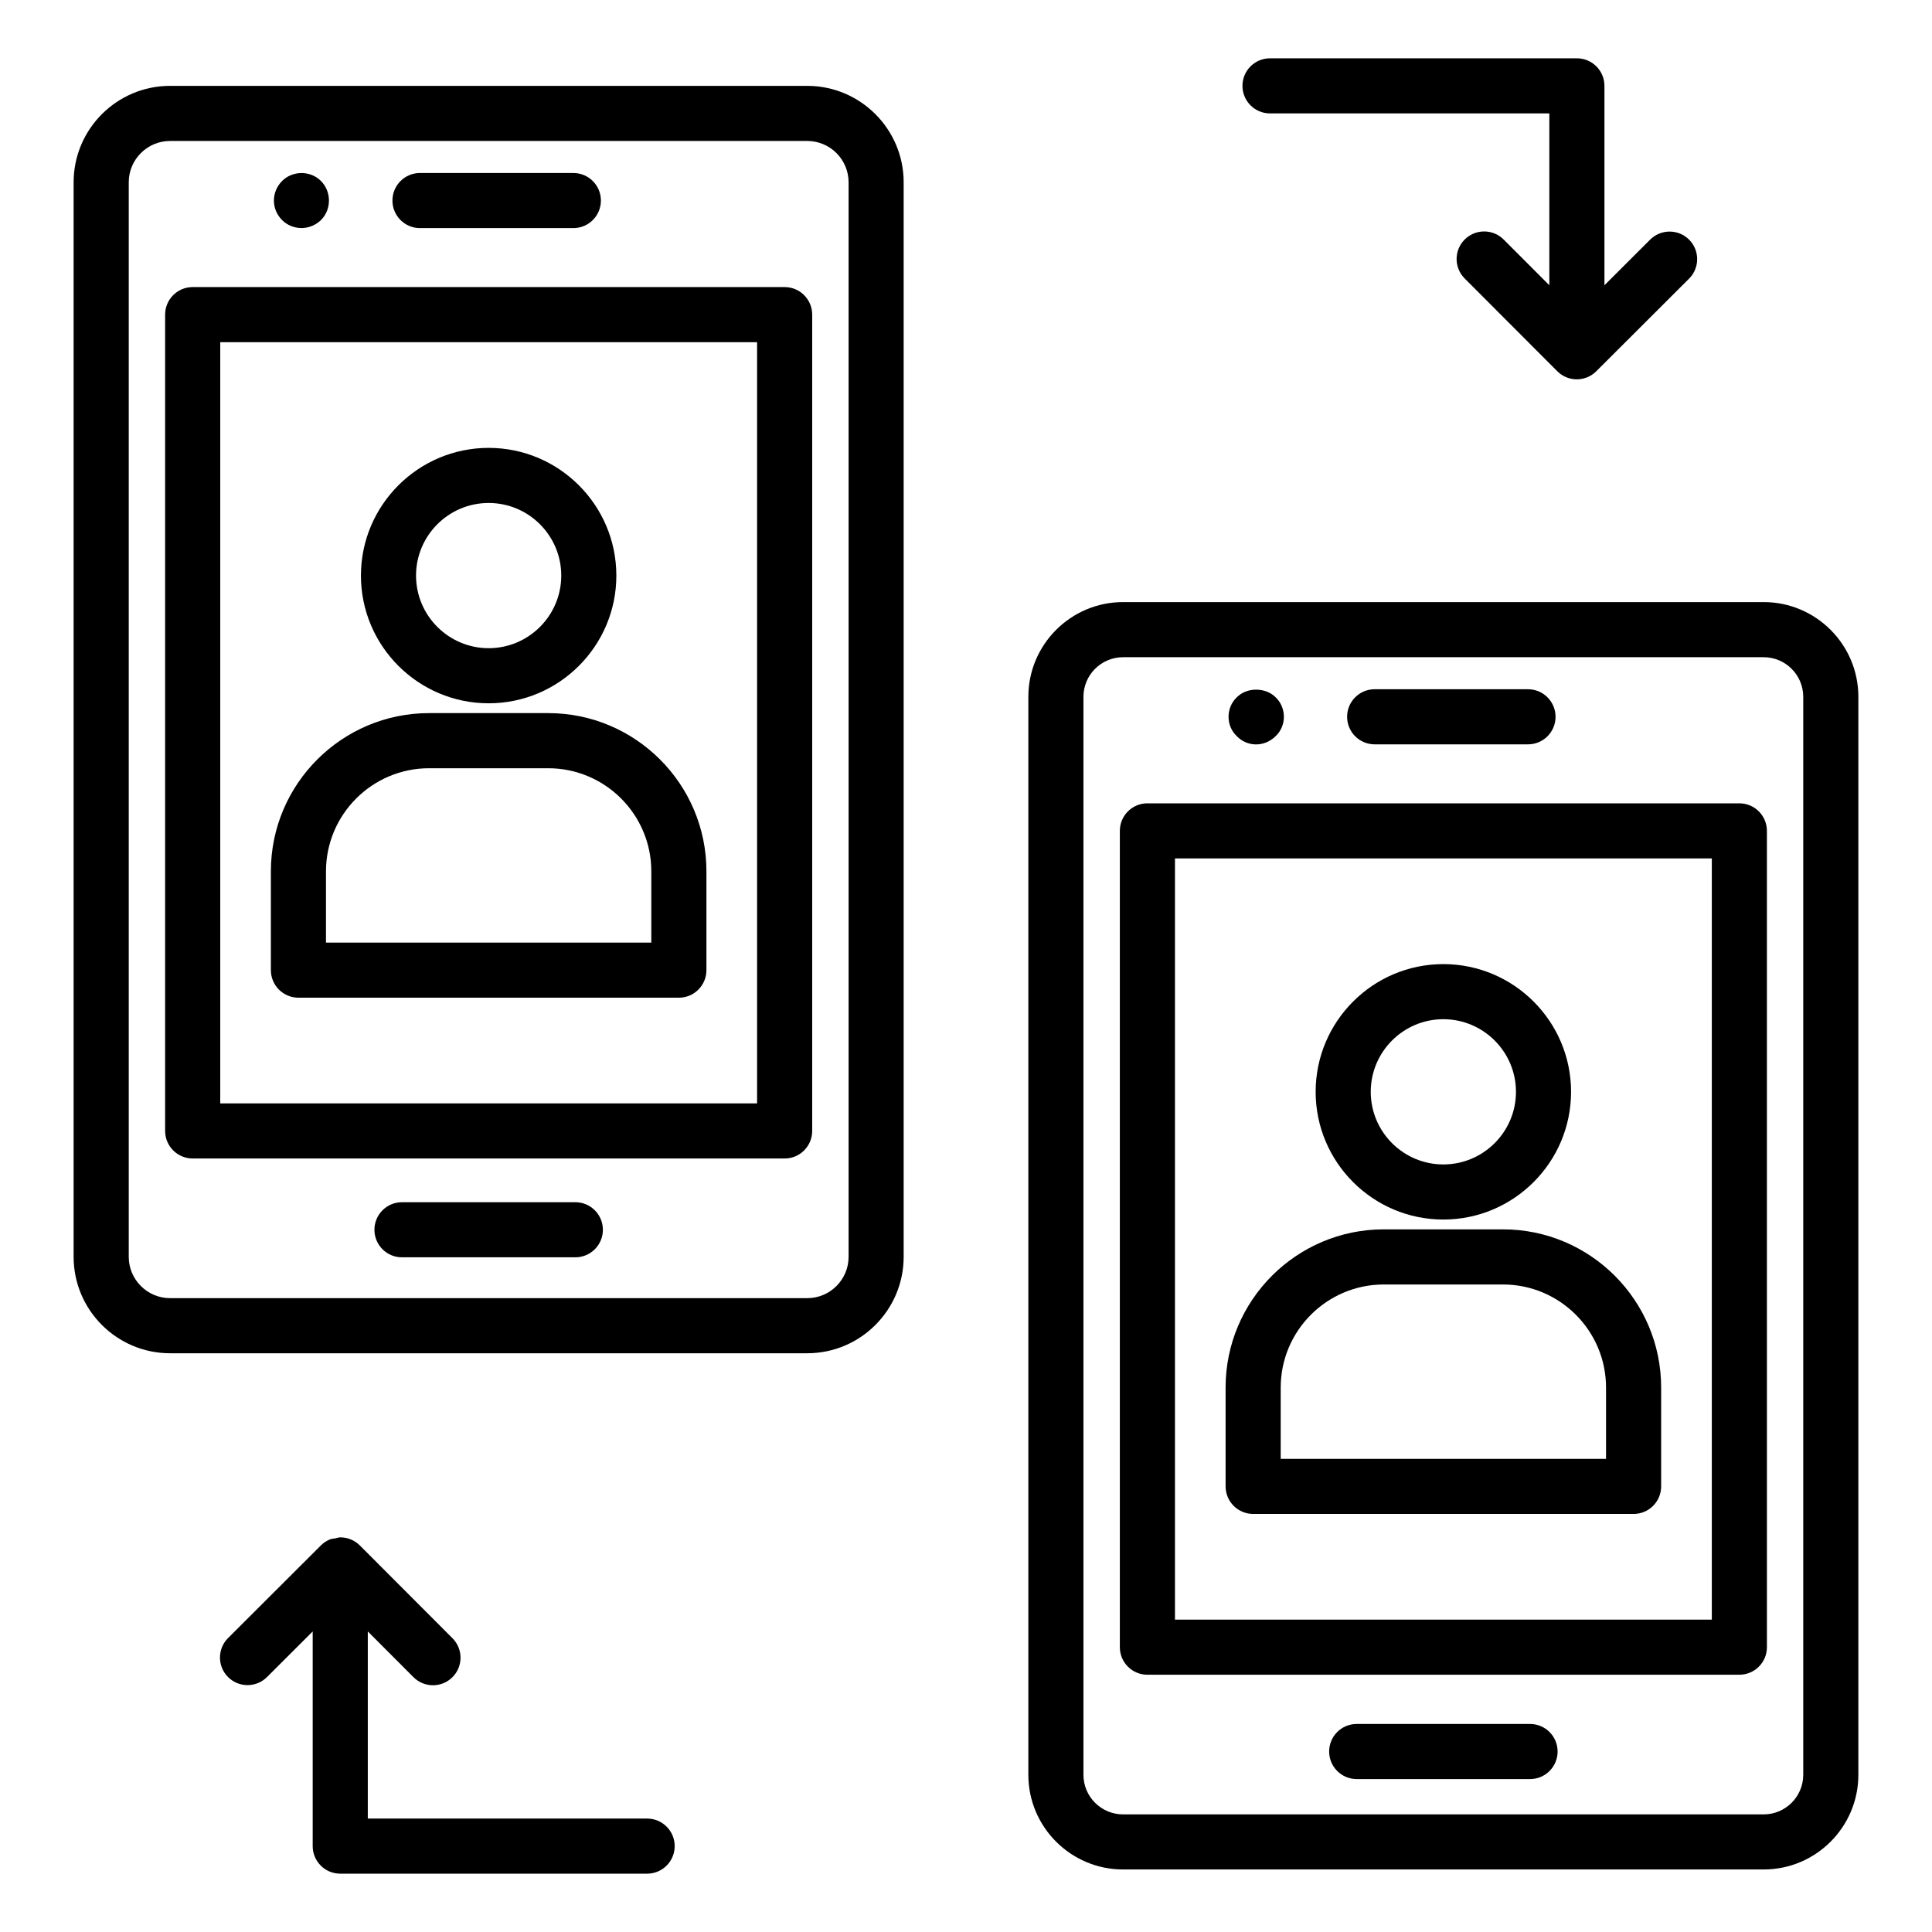
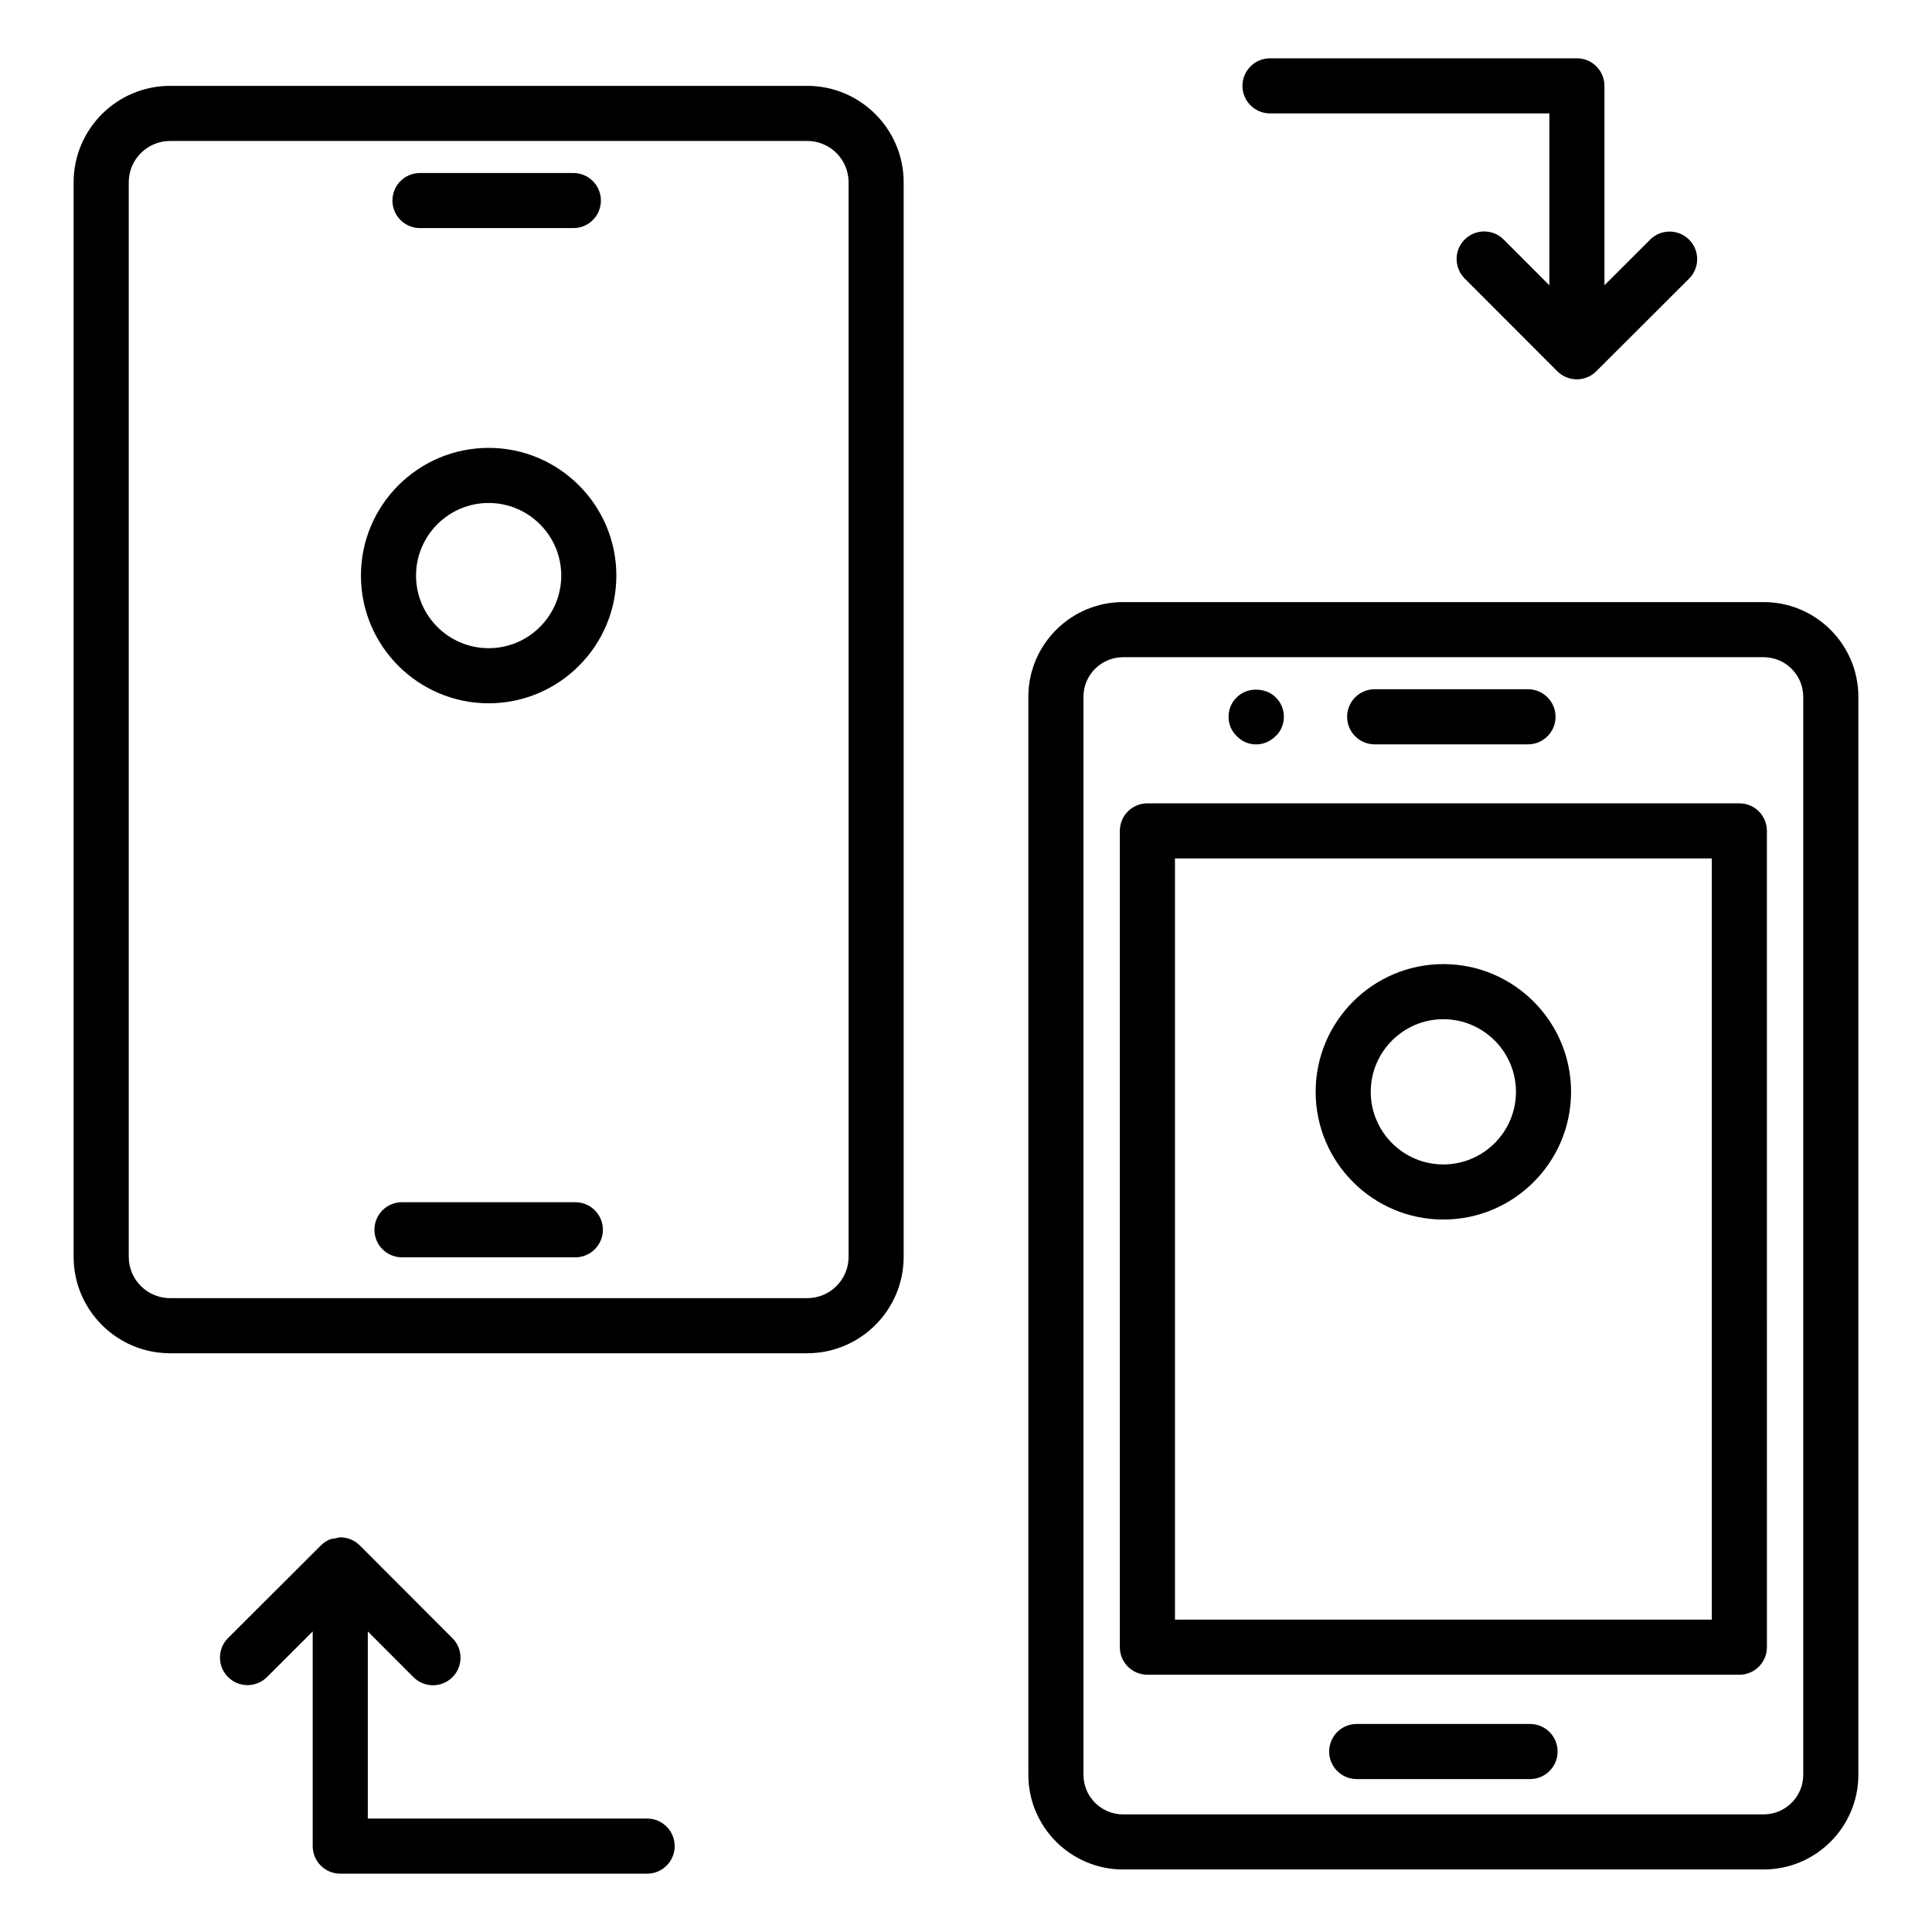
<svg xmlns="http://www.w3.org/2000/svg" fill="#000000" width="800px" height="800px" version="1.1" viewBox="144 144 512 512">
  <g>
    <path d="m234.17 640.54h81.328c4.035 0 7.301-3.269 7.301-7.301s-3.266-7.301-7.301-7.301h-74.027v-49.594l12.102 12.121c1.426 1.43 3.301 2.144 5.168 2.144 1.867 0 3.738-0.715 5.164-2.137 2.852-2.848 2.852-7.473 0.008-10.324l-24.551-24.59c-1.367-1.367-3.231-2.144-5.164-2.144h-0.004-0.012-0.012c-0.461 0-0.859 0.18-1.293 0.262-0.5 0.094-1.02 0.105-1.488 0.301-0.926 0.383-1.75 0.953-2.438 1.66l-24.516 24.469c-2.852 2.848-2.852 7.473-0.008 10.324 2.852 2.859 7.481 2.852 10.332 0.008l12.109-12.09v56.891c0 4.031 3.266 7.301 7.301 7.301z" />
    <path d="m542.49 207.48c-2.852-2.859-7.481-2.852-10.332-0.008-2.852 2.848-2.852 7.473-0.008 10.324l24.551 24.59c2.883 2.883 7.559 2.852 10.41-0.078l24.516-24.469c2.852-2.848 2.852-7.473 0.008-10.324-2.852-2.859-7.481-2.852-10.332-0.008l-12.109 12.09v-52.844c0-4.031-3.266-7.301-7.301-7.301h-81.328c-4.035 0-7.301 3.269-7.301 7.301s3.266 7.301 7.301 7.301h74.027v45.547z" />
    <path d="m383.48 477.07v-284.76c0-14.09-11.465-25.555-25.555-25.555h-168.86c-14.09 0-25.555 11.465-25.555 25.555v284.76c0 14.09 11.465 25.555 25.555 25.555h168.86c14.09 0 25.555-11.465 25.555-25.555zm-205.36 0v-284.76c0-6.039 4.914-10.953 10.953-10.953h168.86c6.039 0 10.953 4.914 10.953 10.953v284.76c0 6.039-4.914 10.953-10.953 10.953h-168.86c-6.039 0-10.953-4.914-10.953-10.953z" />
-     <path d="m359.24 227.38c0-4.031-3.266-7.301-7.301-7.301h-156.88c-4.035 0-7.301 3.269-7.301 7.301v216.33c0 4.031 3.266 7.301 7.301 7.301h156.88c4.035 0 7.301-3.269 7.301-7.301zm-14.605 209.03h-142.27v-201.73h142.27z" />
    <path d="m255.3 204.45h40.645c4.035 0 7.301-3.269 7.301-7.301s-3.266-7.301-7.301-7.301h-40.645c-4.035 0-7.301 3.269-7.301 7.301s3.266 7.301 7.301 7.301z" />
-     <path d="m218.76 202.33c2.551 2.551 7.062 3.051 10.297 0 2.914-2.941 2.734-7.641 0-10.367-2.887-2.887-7.594-2.719-10.297 0-2.816 2.816-2.977 7.363 0 10.367z" />
    <path d="m296.47 462.6h-45.941c-4.035 0-7.301 3.269-7.301 7.301s3.266 7.301 7.301 7.301h45.941c4.035 0 7.301-3.269 7.301-7.301s-3.266-7.301-7.301-7.301z" />
    <path d="m611.39 303.56h-169.77c-13.84 0-25.098 11.258-25.098 25.094v285.68c0 13.836 11.258 25.094 25.098 25.094h169.77c13.832 0 25.094-11.258 25.094-25.094v-285.68c0-13.836-11.258-25.094-25.094-25.094zm10.488 310.78c0 5.785-4.707 10.492-10.488 10.492h-169.77c-5.789 0-10.496-4.707-10.496-10.492v-285.68c0-5.785 4.707-10.492 10.496-10.492h169.77c5.781 0 10.488 4.707 10.488 10.492z" />
    <path d="m604.95 356.89h-156.88c-4.035 0-7.301 3.269-7.301 7.301v216.33c0 4.031 3.266 7.301 7.301 7.301h156.88c4.035 0 7.301-3.269 7.301-7.301l-0.004-216.33c0-4.031-3.266-7.301-7.301-7.301zm-7.301 216.33h-142.27v-201.73h142.27z" />
    <path d="m508.3 341.26h40.637c4.035 0 7.301-3.269 7.301-7.301s-3.266-7.301-7.301-7.301l-40.637-0.004c-4.035 0-7.301 3.269-7.301 7.301 0 4.035 3.266 7.305 7.301 7.305z" />
    <path d="m482.06 339.09c2.992-2.844 2.832-7.602 0-10.297-2.703-2.703-7.672-2.703-10.297 0-2.852 2.699-2.973 7.484 0 10.297 2.582 2.727 7.137 3.102 10.297 0z" />
    <path d="m549.48 600.87h-45.941c-4.035 0-7.301 3.269-7.301 7.301s3.266 7.301 7.301 7.301h45.941c4.035 0 7.301-3.269 7.301-7.301 0.004-4.031-3.266-7.301-7.301-7.301z" />
    <path d="m526.5 467.19c18.668 0 33.848-15.184 33.848-33.844 0-18.664-15.18-33.848-33.848-33.848-18.66 0-33.84 15.184-33.84 33.848 0 18.66 15.18 33.844 33.84 33.844zm0-53.09c10.609 0 19.246 8.637 19.246 19.246s-8.637 19.242-19.246 19.242-19.238-8.633-19.238-19.242c0-10.613 8.629-19.246 19.238-19.246z" />
-     <path d="m476.1 545.21h100.82c4.035 0 7.301-3.269 7.301-7.301v-26.199c0-23.113-18.805-41.918-41.922-41.918h-31.582c-23.117 0-41.922 18.805-41.922 41.918v26.199c0.008 4.031 3.273 7.301 7.309 7.301zm7.301-33.496c0-15.059 12.258-27.312 27.316-27.312h31.582c15.059 0 27.316 12.254 27.316 27.312v18.895h-86.215z" />
    <path d="m273.5 330.38c18.66 0 33.84-15.184 33.84-33.844 0-18.66-15.18-33.844-33.84-33.844-18.668 0-33.848 15.184-33.848 33.844 0 18.66 15.18 33.844 33.848 33.844zm0-53.086c10.609 0 19.238 8.633 19.238 19.242 0 10.609-8.629 19.242-19.238 19.242s-19.246-8.633-19.246-19.242c0-10.613 8.637-19.242 19.246-19.242z" />
-     <path d="m223.09 408.4h100.82c4.035 0 7.301-3.269 7.301-7.301v-26.195c0-23.113-18.805-41.922-41.922-41.922h-31.582c-23.117 0-41.922 18.805-41.922 41.922v26.195c0.004 4.031 3.269 7.301 7.309 7.301zm7.301-33.492c0-15.062 12.258-27.316 27.316-27.316h31.582c15.059 0 27.316 12.254 27.316 27.316v18.891h-86.215z" />
  </g>
</svg>